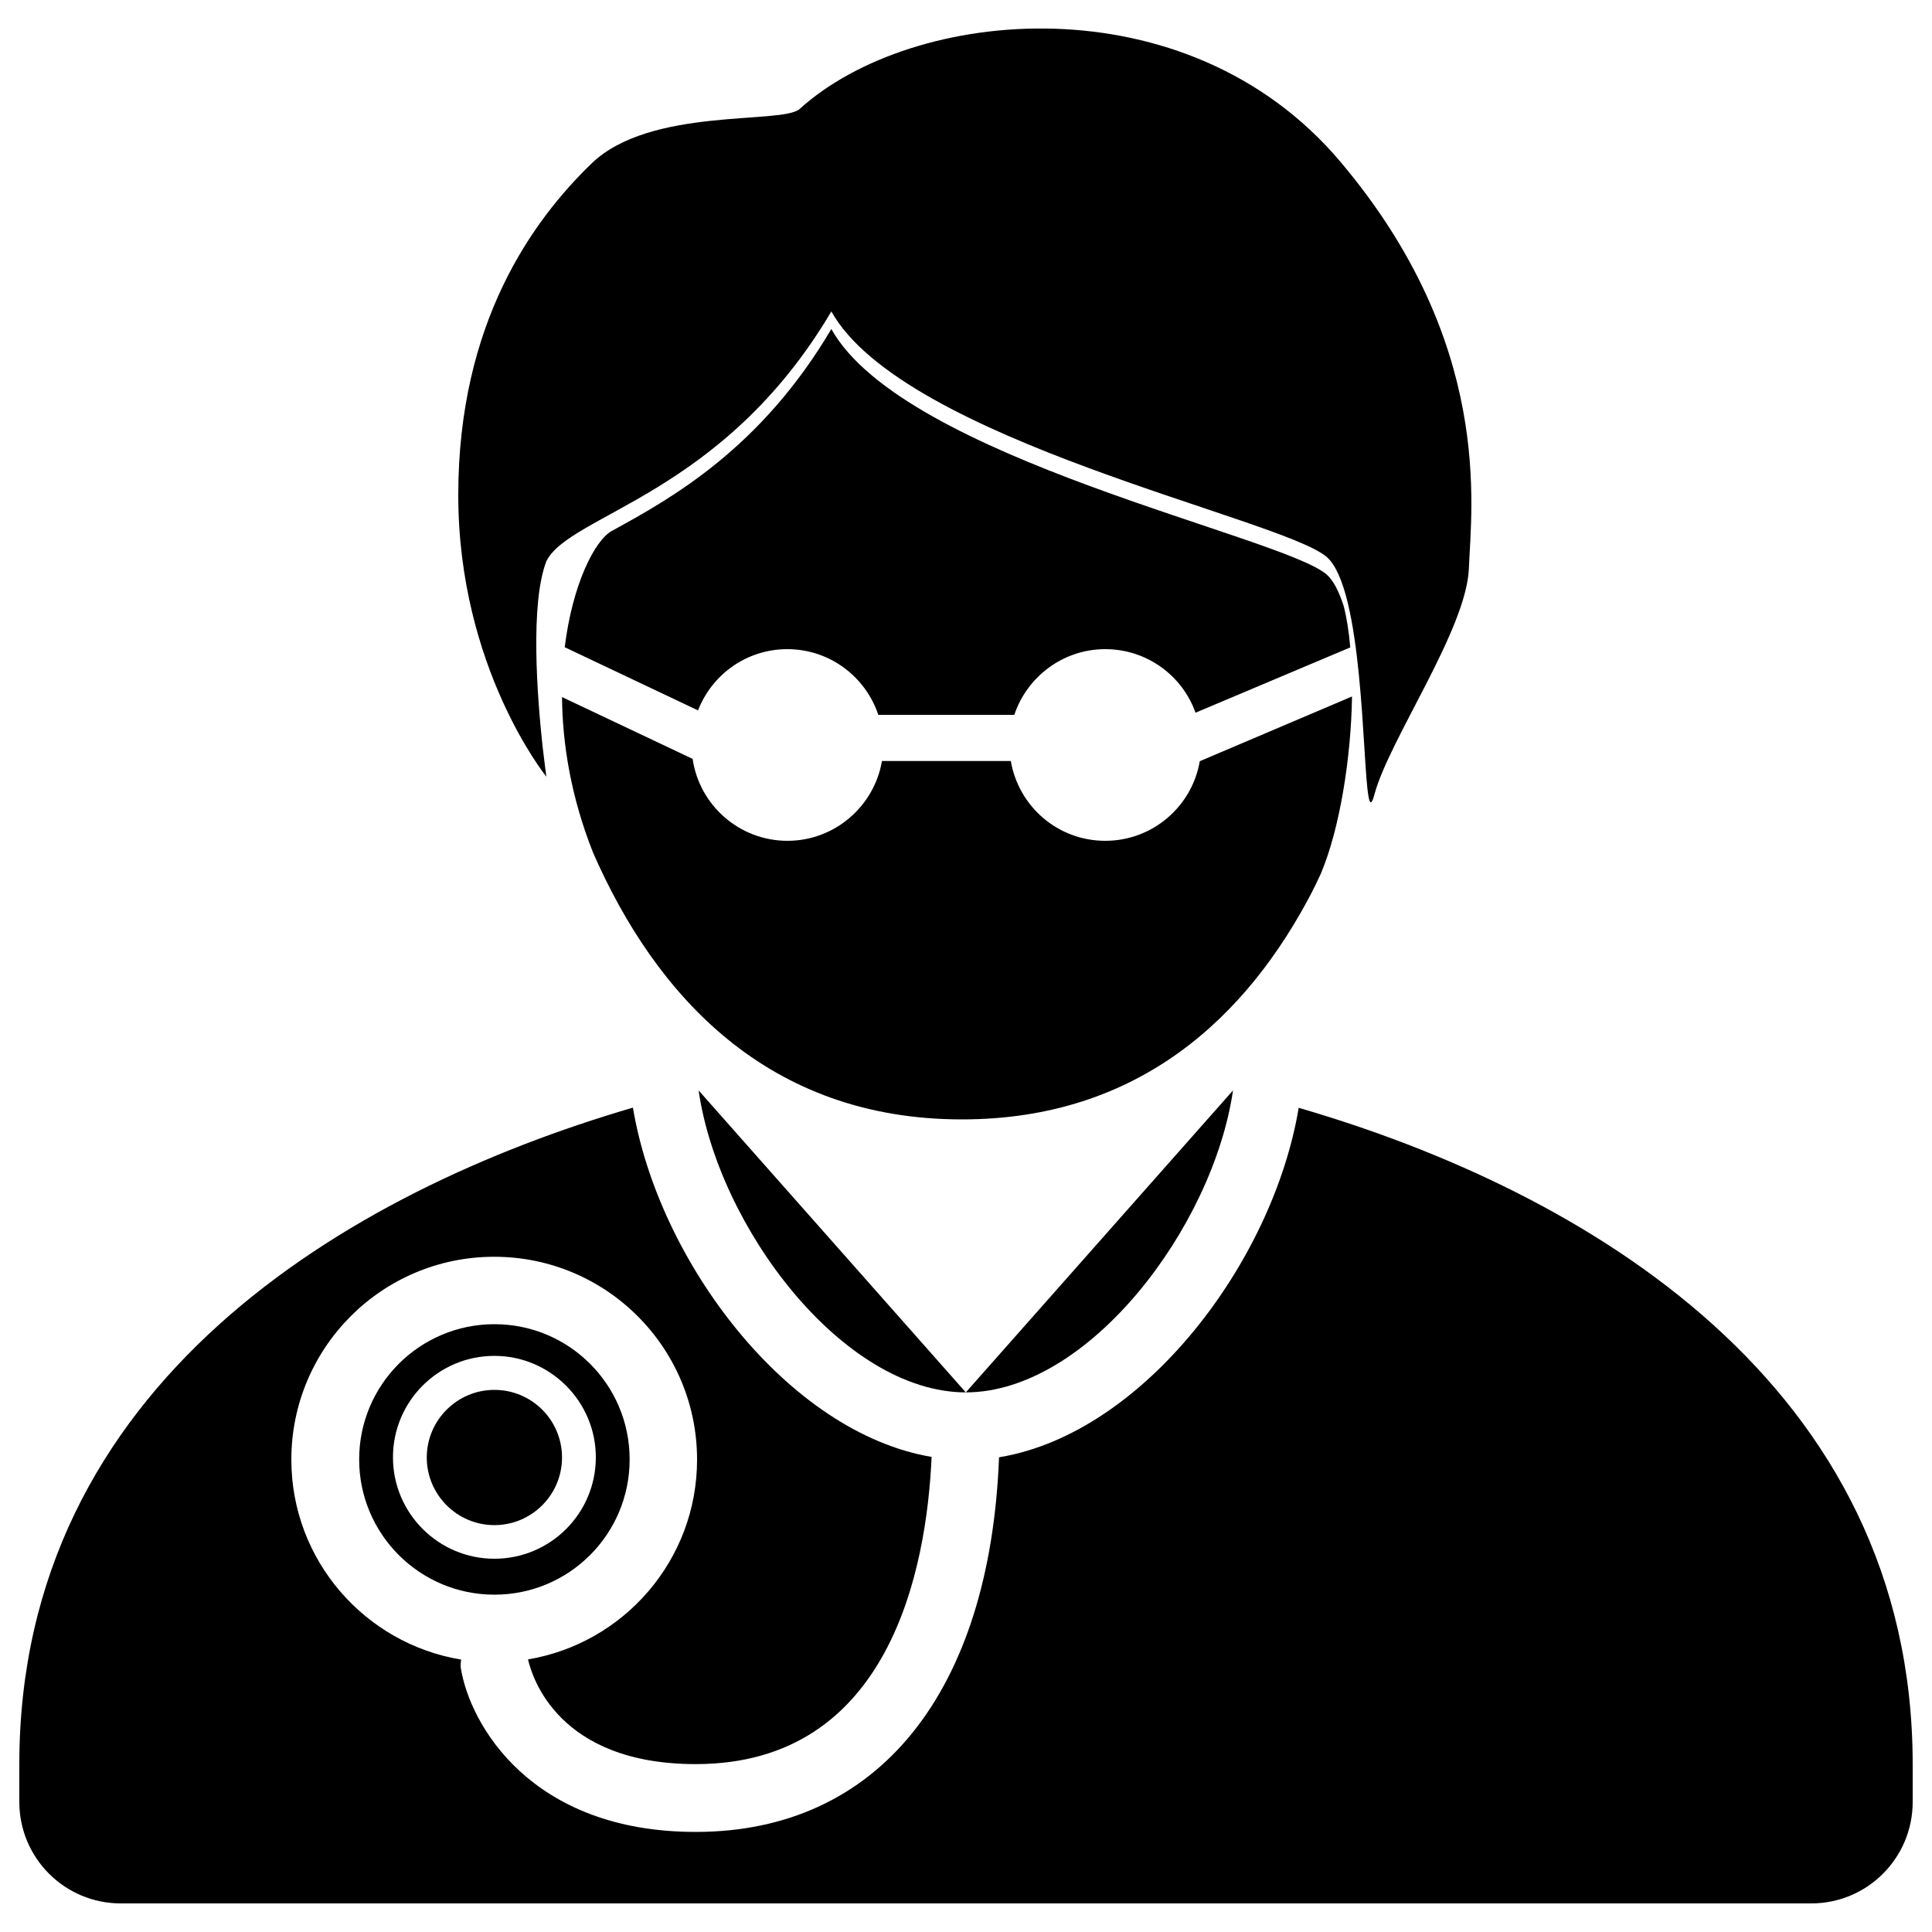
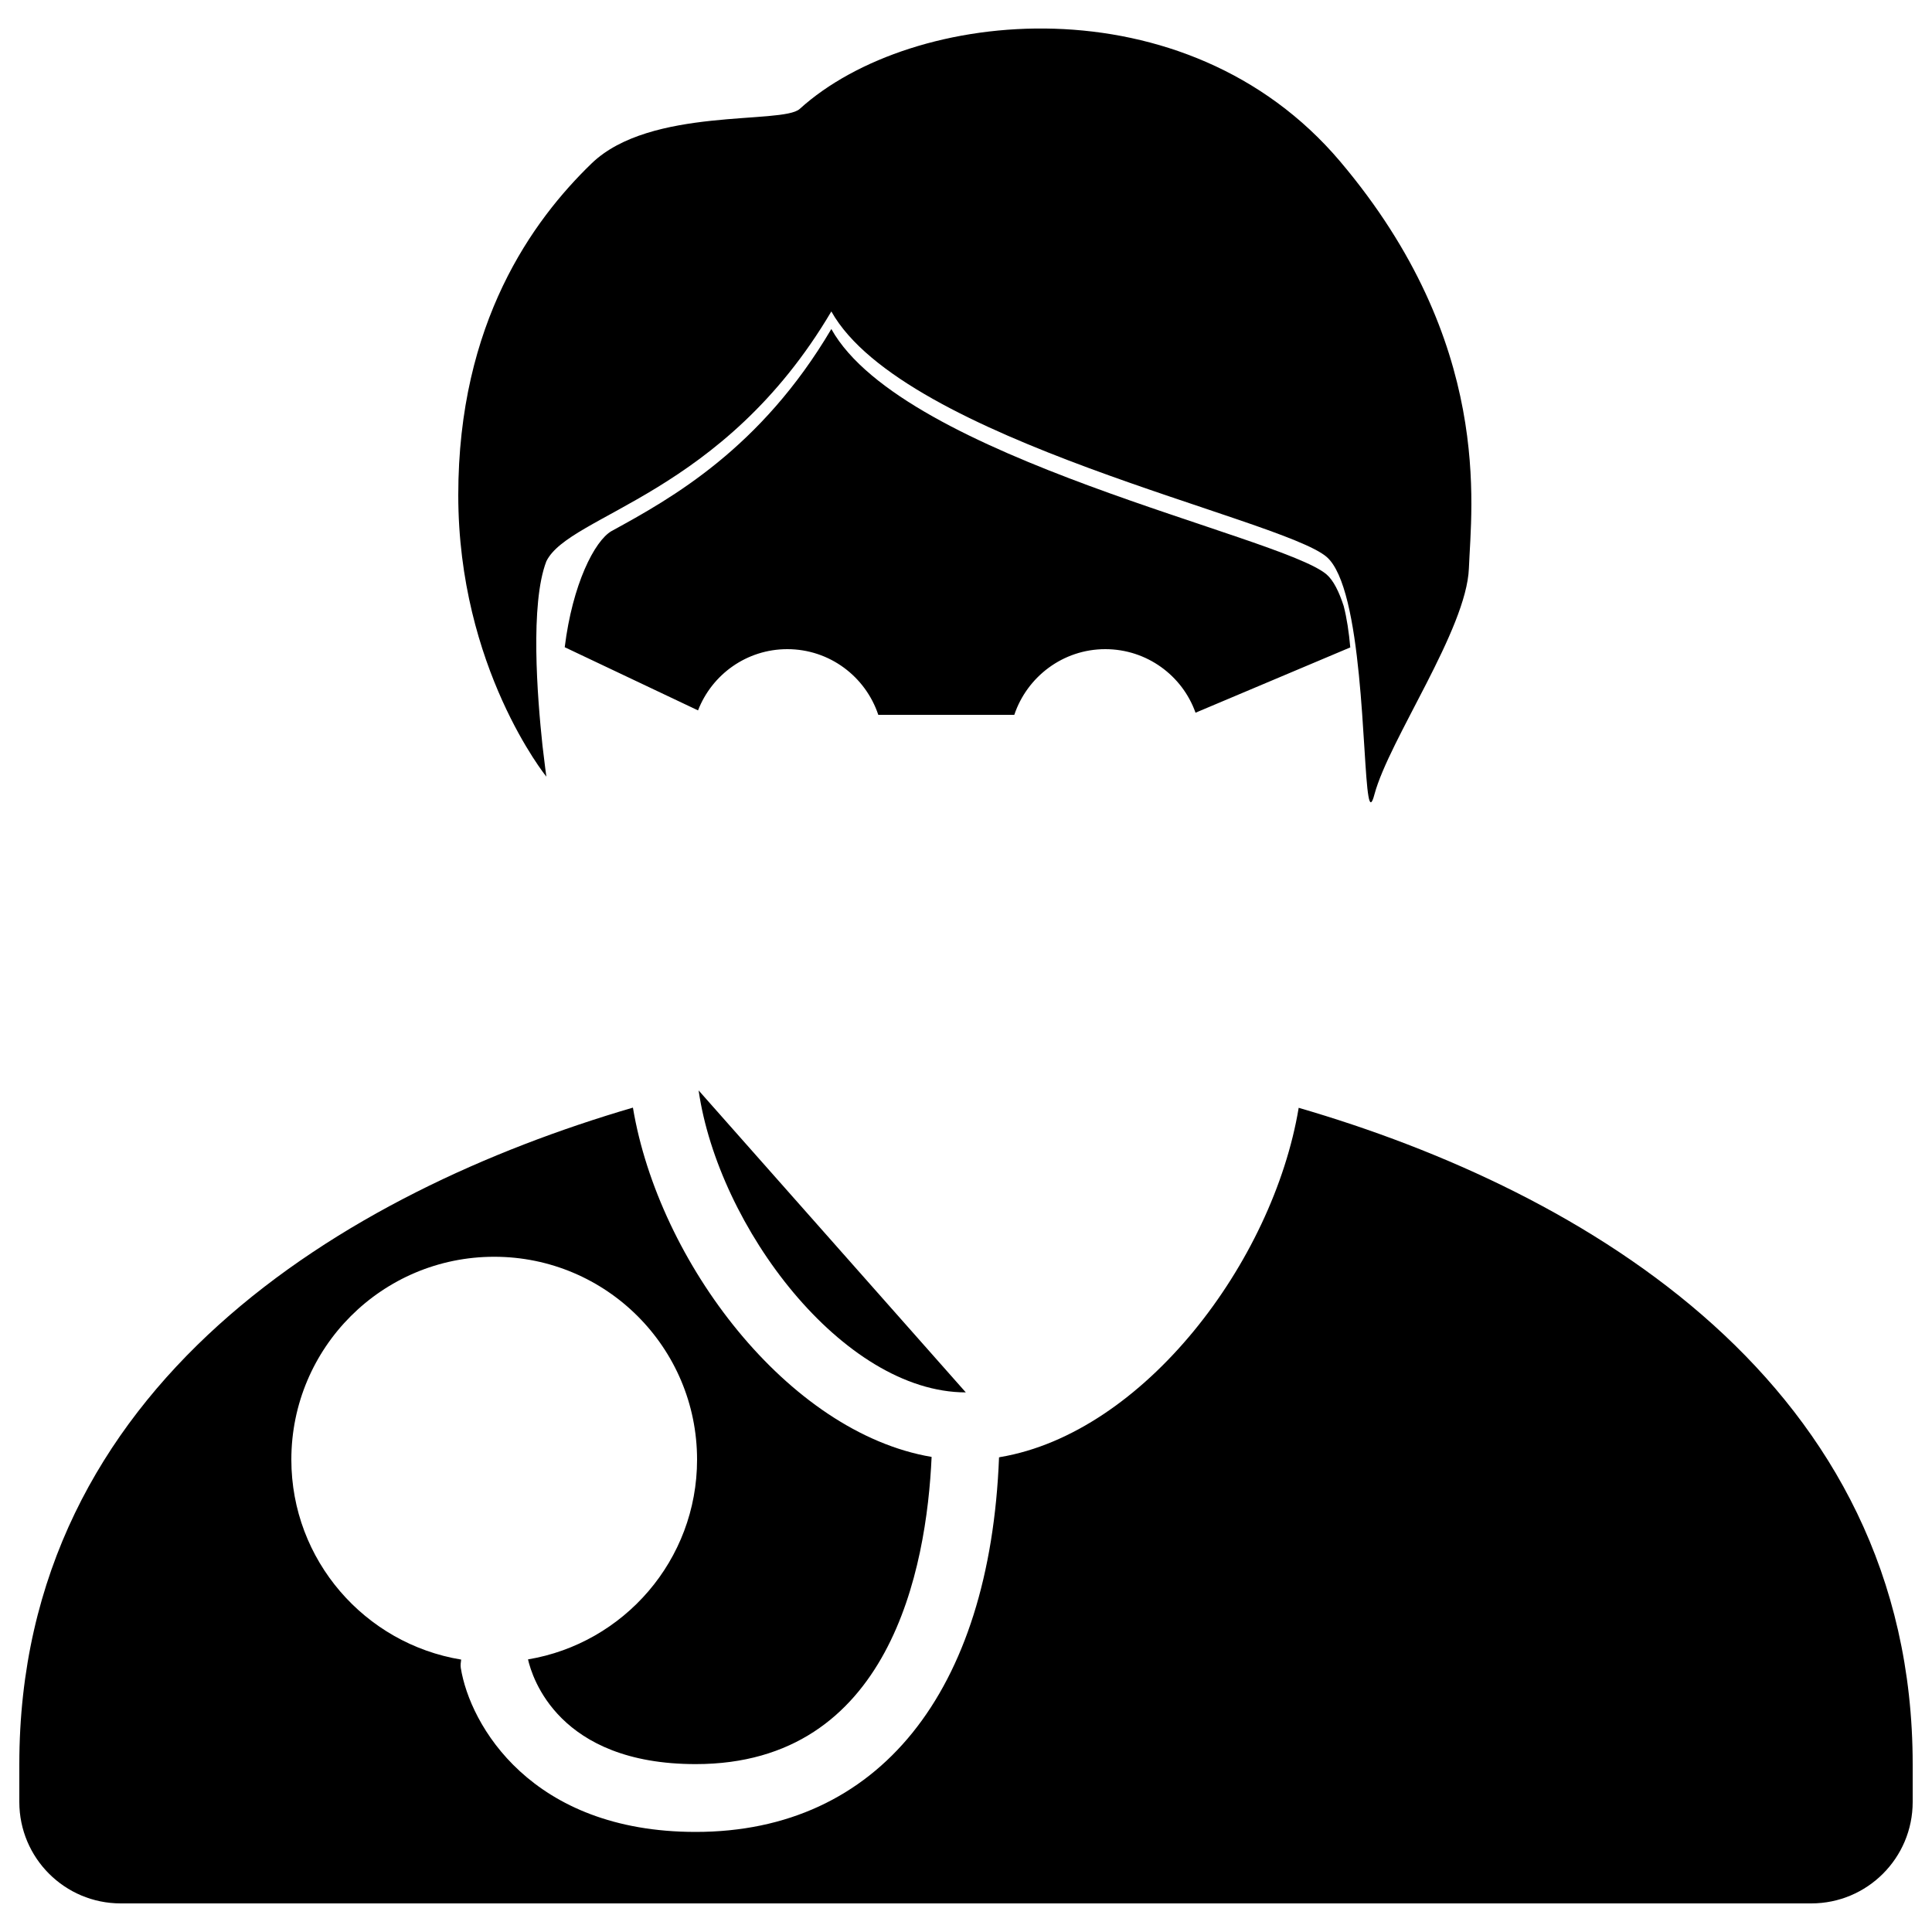
<svg xmlns="http://www.w3.org/2000/svg" version="1.1" x="0px" y="0px" viewBox="0 0 1000 1000" enable-background="new 0 0 1000 1000" xml:space="preserve" width="1000" height="1000">
  <g>
    <path d="M407.5,336c21.9,0,40.5,14.2,47.1,34H525c6.6-19.7,25.2-34,47.1-34c21.5,0,39.9,13.7,46.7,32.9c0,0,0,0,0,0l80.1-33.8c-0.7-7.9-1.8-15.2-3.4-21.4c-2.4-7.4-5.3-13.3-8.9-16.4c-23.4-20-218.9-60-256.3-127c-36.5,61.8-82.5,87.5-113.8,104.6c-8.8,5.1-20.2,27.6-24.2,60.1l69,32.7C368.5,349.1,386.5,336,407.5,336z" />
-     <path d="M621,394C621,394,621,394,621,394c-4,23.4-24.4,41.2-48.9,41.2c-24.6,0-44.9-17.8-48.9-41.3l0,0h-66.7l0,0c-4,23.4-24.4,41.3-48.9,41.3c-24.9,0-45.6-18.4-49.1-42.4l-67.6-32c0.2,24.1,4.6,51.7,16.1,80.6c32.3,73.7,90.1,138,190.9,138c91.7,0,147.8-53.2,181.5-118.3c0,0,0-0.1,0-0.1c1.6-3,3-6.1,4.4-9.1c9.6-23,15.5-59.2,16-91.4L621,394z" />
    <path d="M499.9,720.7L361.6,564.4C371.8,635.1,436.2,720.6,499.9,720.7z" />
    <path d="M693.6,83.5C614-10.5,472.2,3.5,413.9,56.4c-9,8.1-77.3-1.2-107.7,28.2c-30.4,29.4-69,82.3-69,171.7S282.8,402,282.8,402s-0.9-6.4-2-16c-2.7-25.2-6.5-73.5,2-95.5c12.1-24.5,91.3-34.1,147.5-129.3c37.5,67,232.9,107,256.3,127c19,16.2,18.5,105.9,21.7,123.9c0.7,4.2,1.7,4.5,3.1-0.9c7.7-28.6,47.7-85.4,48.9-117.1C761.5,262.3,773.2,177.6,693.6,83.5z" />
-     <path d="M638.2,564.4L499.9,720.7C563.5,720.6,627.9,635,638.2,564.4z" />
    <path d="M672.2,573.4c-13.3,79.8-80.2,168.3-154.6,180.8c-0.2,0.1-0.4,0.1-0.5,0.1c-4.7,121.7-62.5,193.9-157,193.9c-85.3,0-116.9-55.5-121.6-84.9c-0.2-1.5,0-2.9,0.2-4.3c-49.8-8.2-87.9-51.4-87.9-103.5c0-58,47-105,105-105c58,0,105,47,105,105c0,52-37.9,95.1-87.5,103.4c2.1,9.2,15.7,54.2,86.8,54.2c100.5,0,119.5-101.1,122.1-159c-74.4-12.6-141.3-101-154.6-180.8C179,616.8,10,716.7,10,913.2c0,7.2,0,13.6,0,19.5c0,29,23.5,52.5,52.5,52.5h440.8h434.2c29,0,52.5-23.5,52.5-52.5c0-5.9,0-12.3,0-19.5C990,716.6,820.8,616.6,672.2,573.4z" />
-     <path d="M255.9,685.4c-38.6,0-70,31.3-70,70c0,38.7,31.4,70,70,70c38.7,0,70-31.3,70-70C325.9,716.7,294.6,685.4,255.9,685.4z M255.9,806.8c-28.9,0-52.5-23.5-52.5-52.5s23.5-52.5,52.5-52.5c28.9,0,52.5,23.6,52.5,52.5C308.4,783.3,284.9,806.8,255.9,806.8z" />
-     <path d="M255.9,719.4c-19.3,0-35,15.7-35,35c0,19.3,15.7,35,35,35c19.3,0,35-15.7,35-35C290.9,735,275.2,719.4,255.9,719.4z" />
  </g>
</svg>